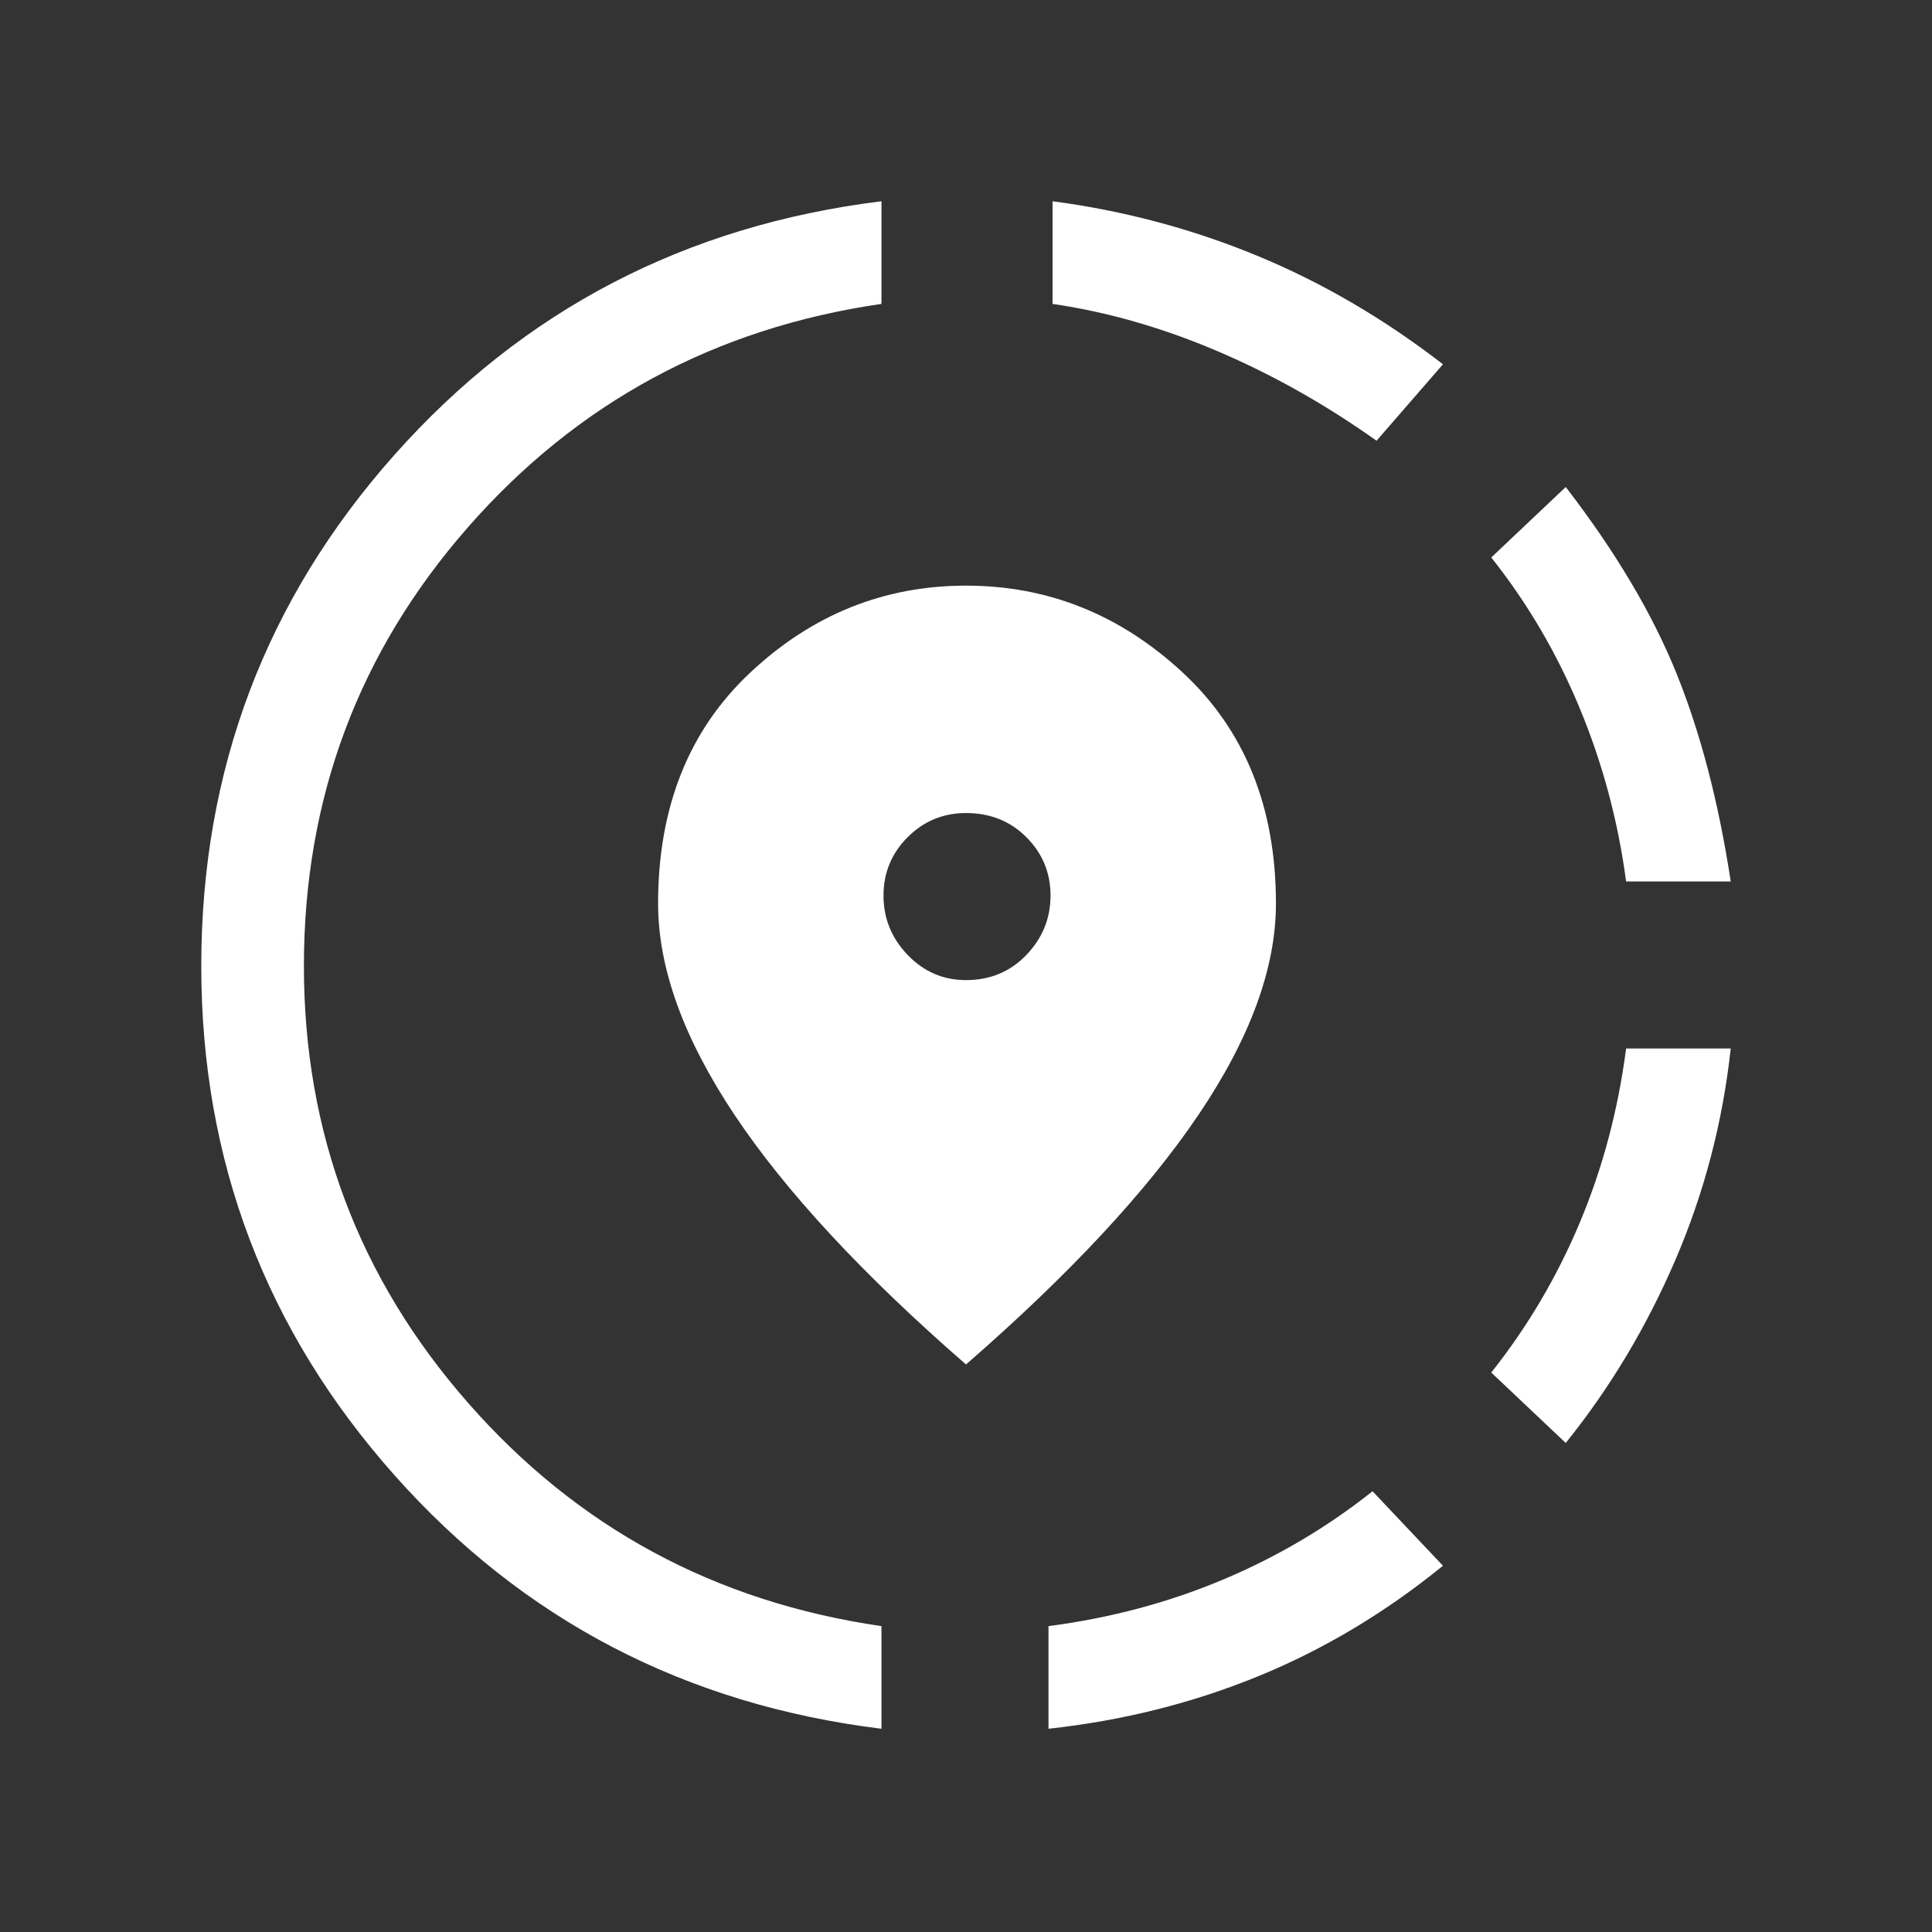
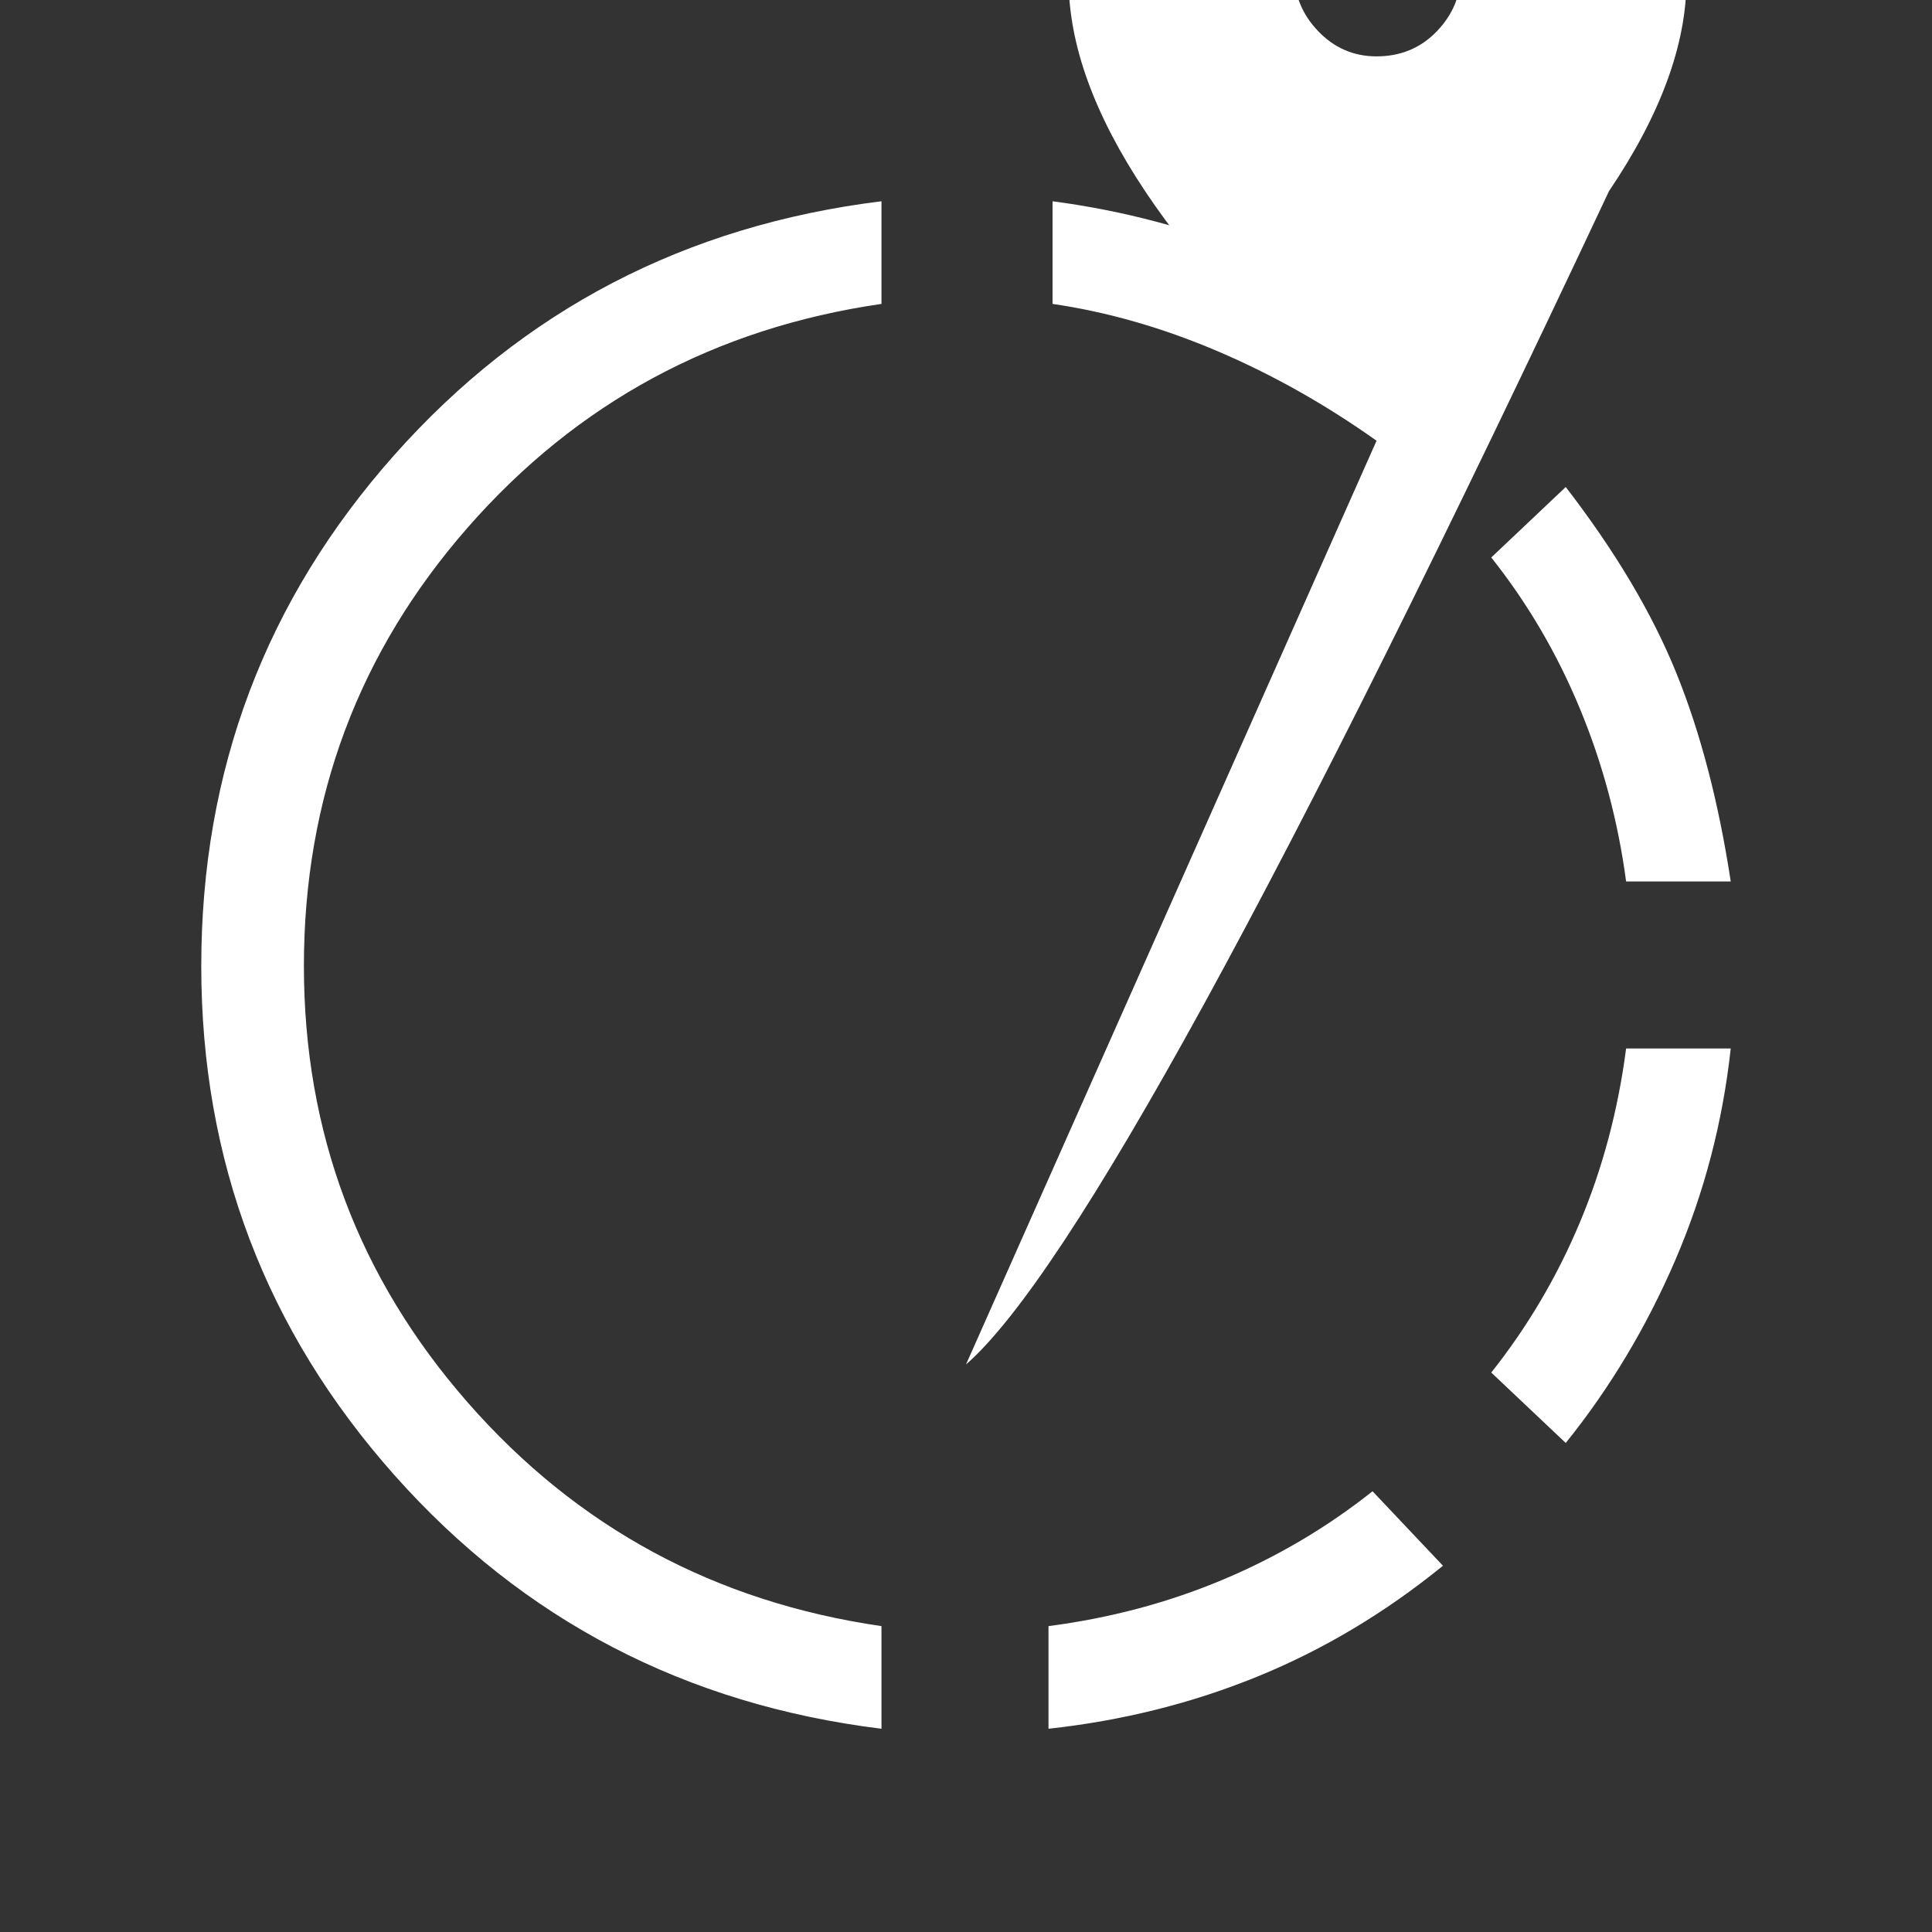
<svg xmlns="http://www.w3.org/2000/svg" height="40" width="40">
  <rect width="100%" height="100%" fill="#333333" stroke="none" />
-   <path fill="#FFF" d="M21.708 35.792v-2.125q1.917-.25 3.604-.959Q27 32 28.417 30.875l1.458 1.542q-1.792 1.458-3.833 2.291-2.042.834-4.334 1.084Zm10.709-5.917-1.542-1.458Q32 27 32.708 25.312q.709-1.687.959-3.604h2.166q-.25 2.292-1.145 4.375-.896 2.084-2.271 3.792Zm1.25-11.625q-.25-1.875-.959-3.583-.708-1.709-1.833-3.125l1.542-1.459q1.541 2 2.291 3.855.75 1.854 1.125 4.312ZM18.25 35.792q-6.083-.75-10.083-5.25T4.167 20q0-6.083 4-10.583t10.083-5.25v2.125q-5.167.75-8.562 4.625Q6.292 14.792 6.292 20q0 5.167 3.396 9.042 3.395 3.875 8.562 4.625ZM28.5 9.125Q26.917 8 25.208 7.271q-1.708-.729-3.416-.979V4.167q2.208.291 4.229 1.125 2.021.833 3.854 2.25ZM20 28.25q-3.208-2.792-4.792-5.167-1.583-2.375-1.583-4.375 0-3 1.917-4.791 1.916-1.792 4.458-1.792 2.542 0 4.479 1.792 1.938 1.791 1.938 4.791 0 2-1.605 4.375Q23.208 25.458 20 28.25Zm0-7.958q.75 0 1.25-.521t.5-1.229q0-.709-.5-1.209-.5-.5-1.25-.5-.708 0-1.208.5t-.5 1.209q0 .708.5 1.229.5.521 1.208.521Z" />
+   <path fill="#FFF" d="M21.708 35.792v-2.125q1.917-.25 3.604-.959Q27 32 28.417 30.875l1.458 1.542q-1.792 1.458-3.833 2.291-2.042.834-4.334 1.084Zm10.709-5.917-1.542-1.458Q32 27 32.708 25.312q.709-1.687.959-3.604h2.166q-.25 2.292-1.145 4.375-.896 2.084-2.271 3.792Zm1.25-11.625q-.25-1.875-.959-3.583-.708-1.709-1.833-3.125l1.542-1.459q1.541 2 2.291 3.855.75 1.854 1.125 4.312ZM18.25 35.792q-6.083-.75-10.083-5.25T4.167 20q0-6.083 4-10.583t10.083-5.25v2.125q-5.167.75-8.562 4.625Q6.292 14.792 6.292 20q0 5.167 3.396 9.042 3.395 3.875 8.562 4.625ZM28.5 9.125Q26.917 8 25.208 7.271q-1.708-.729-3.416-.979V4.167q2.208.291 4.229 1.125 2.021.833 3.854 2.25Zq-3.208-2.792-4.792-5.167-1.583-2.375-1.583-4.375 0-3 1.917-4.791 1.916-1.792 4.458-1.792 2.542 0 4.479 1.792 1.938 1.791 1.938 4.791 0 2-1.605 4.375Q23.208 25.458 20 28.25Zm0-7.958q.75 0 1.25-.521t.5-1.229q0-.709-.5-1.209-.5-.5-1.25-.5-.708 0-1.208.5t-.5 1.209q0 .708.5 1.229.5.521 1.208.521Z" />
</svg>